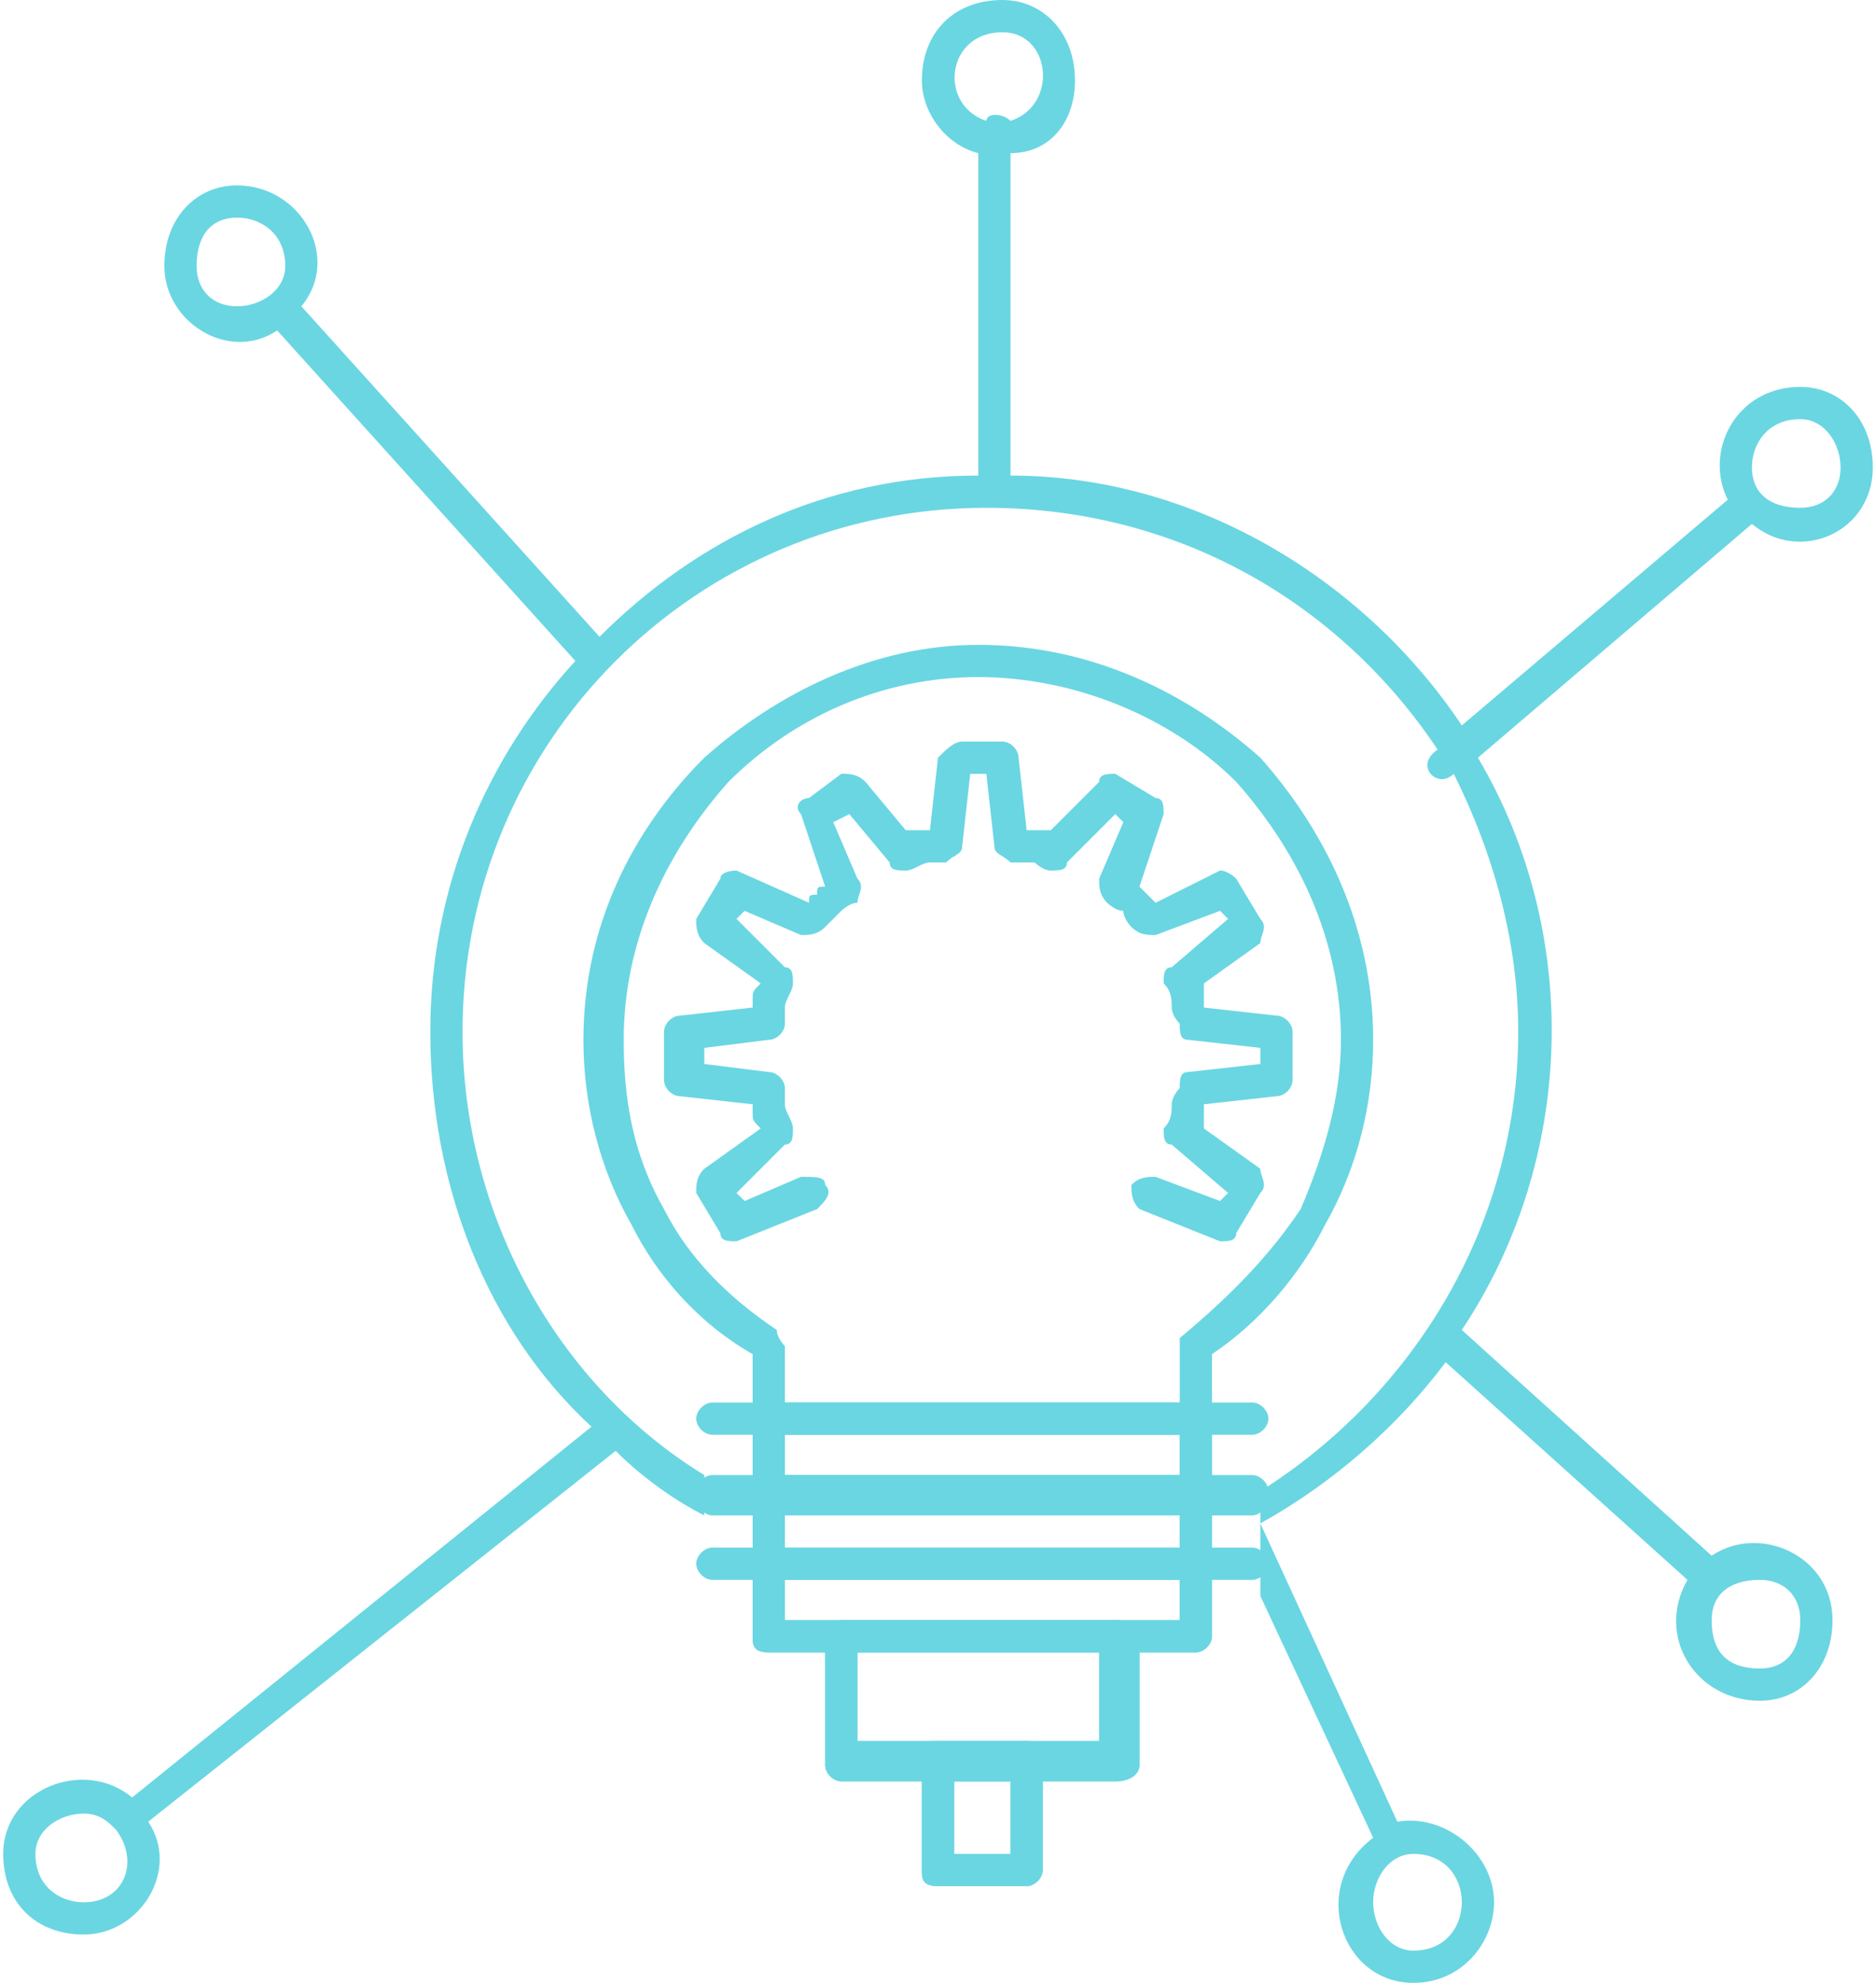
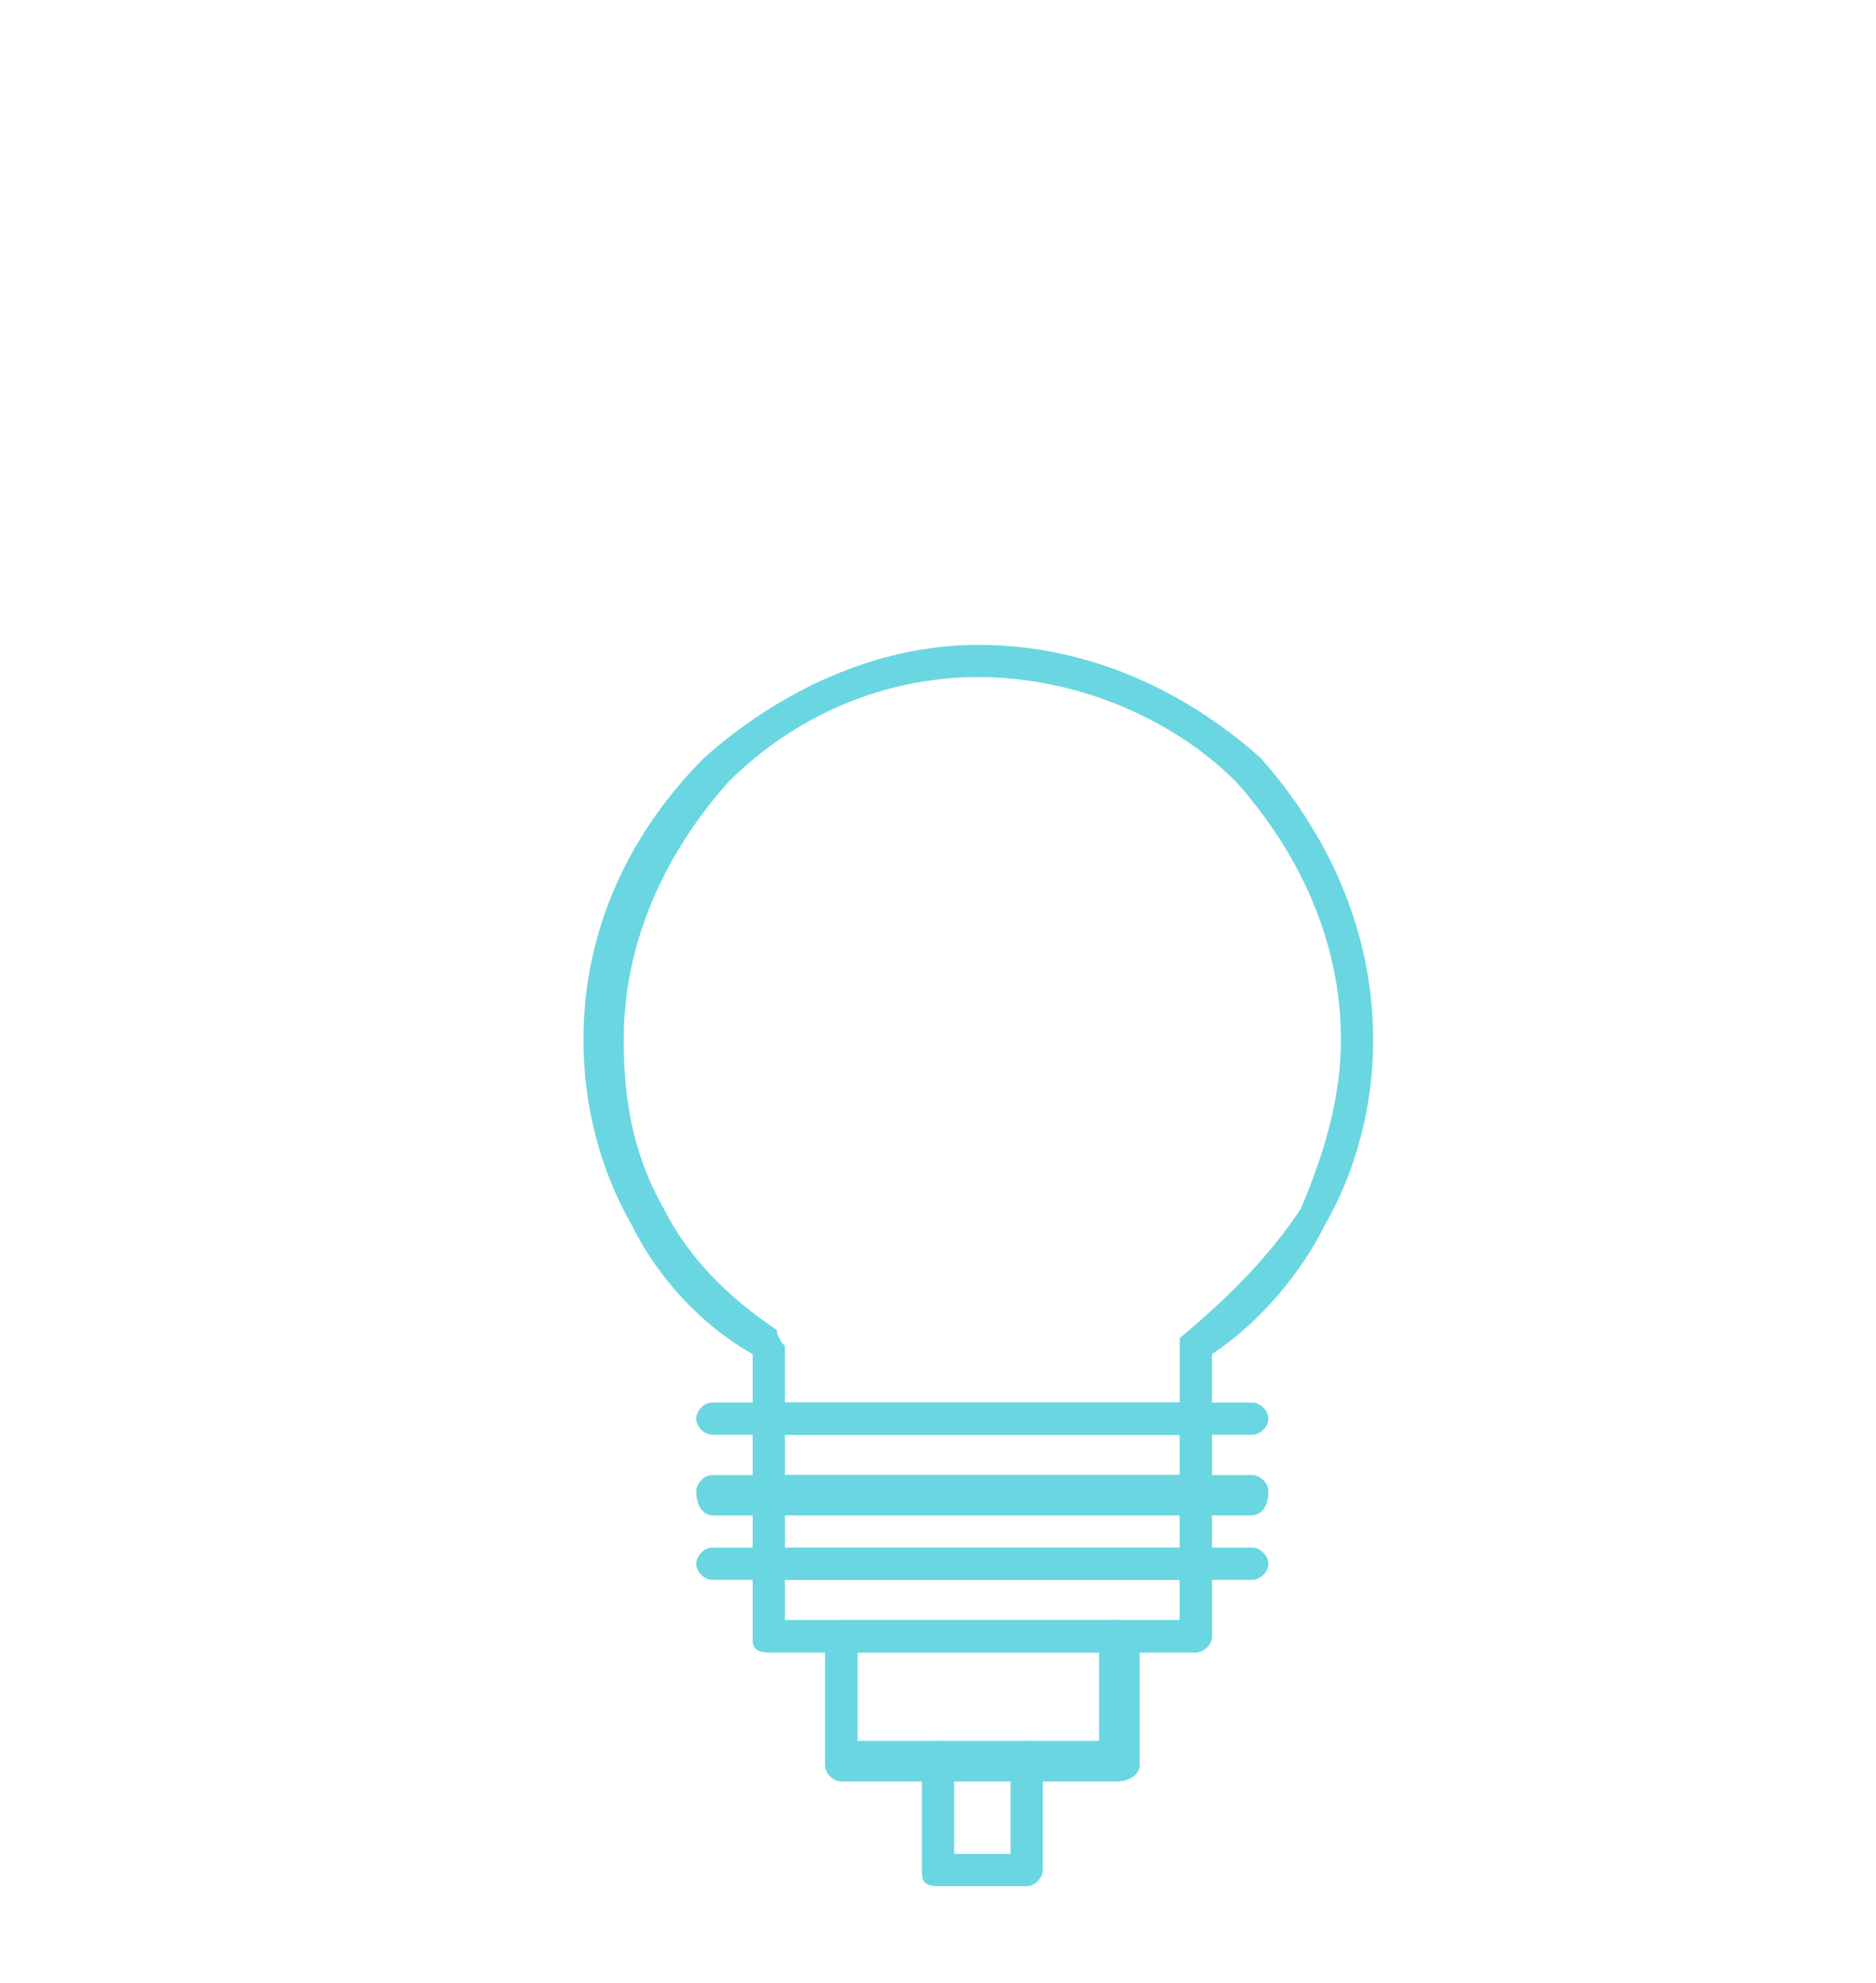
<svg xmlns="http://www.w3.org/2000/svg" xml:space="preserve" width="141px" height="149px" version="1.1" style="shape-rendering:geometricPrecision; text-rendering:geometricPrecision; image-rendering:optimizeQuality; fill-rule:evenodd; clip-rule:evenodd" viewBox="0 0 2.32 2.46">
  <defs>
    <style type="text/css">
   
    .fil0 {fill:#6AD6E2;fill-rule:nonzero}
   
  </style>
  </defs>
  <g id="Capa_x0020_1">
    <path class="fil0" d="M1.5 1.94l0 0.09c0,0.01 -0.01,0.02 -0.02,0.02l-0.53 0c-0.02,0 -0.02,-0.01 -0.02,-0.02l0 -0.09c0,-0.01 0,-0.02 0.02,-0.02l0.53 0c0.01,0 0.02,0.01 0.02,0.02zm-0.04 0.07l0 -0.05 -0.49 0 0 0.05 0.49 0z" />
    <path class="fil0" d="M0.97 1.92l0.49 0 0 -0.04 -0.49 0 0 0.04zm0.51 0.04l-0.53 0c-0.02,0 -0.02,-0.01 -0.02,-0.02l0 -0.09c0,-0.01 0,-0.02 0.02,-0.02l0.53 0c0.01,0 0.02,0.01 0.02,0.02l0 0.09c0,0.01 -0.01,0.02 -0.02,0.02z" />
    <path class="fil0" d="M0.97 1.83l0.49 0 0 -0.05 -0.49 0 0 0.05zm0.51 0.05l-0.53 0c-0.02,0 -0.02,-0.01 -0.02,-0.03l0 -0.09c0,-0.01 0,-0.02 0.02,-0.02l0.53 0c0.01,0 0.02,0.01 0.02,0.02l0 0.09c0,0.02 -0.01,0.03 -0.02,0.03z" />
    <path class="fil0" d="M1.41 2.03l0 0.16c0,0.01 -0.01,0.02 -0.03,0.02l-0.34 0c-0.01,0 -0.02,-0.01 -0.02,-0.02l0 -0.16c0,-0.01 0.01,-0.02 0.02,-0.02l0.34 0c0.02,0 0.03,0.01 0.03,0.02zm-0.05 0.13l0 -0.11 -0.3 0 0 0.11 0.3 0z" />
-     <path class="fil0" d="M1.18 2.3l0.07 0 0 -0.09 -0.07 0 0 0.09zm0.09 0.04l-0.11 0c-0.02,0 -0.02,-0.01 -0.02,-0.02l0 -0.13c0,-0.02 0,-0.03 0.02,-0.03l0.11 0c0.01,0 0.02,0.01 0.02,0.03l0 0.13c0,0.01 -0.01,0.02 -0.02,0.02z" />
    <path class="fil0" d="M1.04 2.01c0.01,0 0.02,0.01 0.02,0.02 0,0.01 -0.01,0.02 -0.02,0.02l-0.09 0c-0.02,0 -0.02,-0.01 -0.02,-0.02l0 -0.35c-0.07,-0.04 -0.12,-0.1 -0.15,-0.16 -0.04,-0.07 -0.06,-0.15 -0.06,-0.23 0,-0.14 0.06,-0.26 0.15,-0.35 0.09,-0.08 0.21,-0.14 0.34,-0.14 0.14,0 0.26,0.06 0.35,0.14 0.08,0.09 0.14,0.21 0.14,0.35 0,0.08 -0.02,0.16 -0.06,0.23 -0.03,0.06 -0.08,0.12 -0.14,0.16l0 0.35c0,0.01 -0.01,0.02 -0.02,0.02l-0.1 0c-0.01,0 -0.02,-0.01 -0.02,-0.02 0,-0.01 0.01,-0.02 0.02,-0.02l0.08 0 0 -0.34c0,0 0,-0.01 0,-0.01 0.06,-0.05 0.11,-0.1 0.15,-0.16 0.03,-0.07 0.05,-0.14 0.05,-0.21 0,-0.12 -0.05,-0.23 -0.13,-0.32 -0.08,-0.08 -0.2,-0.13 -0.32,-0.13 -0.12,0 -0.23,0.05 -0.31,0.13 -0.08,0.09 -0.13,0.2 -0.13,0.32 0,0.07 0.01,0.14 0.05,0.21 0.03,0.06 0.08,0.11 0.14,0.15 0,0.01 0.01,0.02 0.01,0.02l0 0.34 0.07 0z" />
-     <path class="fil0" d="M0.99 1.46c0.02,0 0.03,0 0.03,0.01 0.01,0.01 0,0.02 -0.01,0.03l-0.1 0.04c-0.01,0 -0.02,0 -0.02,-0.01l-0.03 -0.05c0,-0.01 0,-0.02 0.01,-0.03l0.07 -0.05c-0.01,-0.01 -0.01,-0.01 -0.01,-0.02 0,0 0,0 0,-0.01l-0.09 -0.01c-0.01,0 -0.02,-0.01 -0.02,-0.02l0 -0.06c0,-0.01 0.01,-0.02 0.02,-0.02l0.09 -0.01c0,0 0,-0.01 0,-0.01 0,-0.01 0,-0.01 0.01,-0.02l-0.07 -0.05c-0.01,-0.01 -0.01,-0.02 -0.01,-0.03l0.03 -0.05c0,-0.01 0.02,-0.01 0.02,-0.01l0.09 0.04c0,-0.01 0,-0.01 0.01,-0.01 0,-0.01 0,-0.01 0.01,-0.01l-0.03 -0.09c-0.01,-0.01 0,-0.02 0.01,-0.02l0.04 -0.03c0.01,0 0.02,0 0.03,0.01l0.05 0.06c0.01,0 0.01,0 0.02,0l0 0c0,0 0.01,0 0.01,0l0.01 -0.09c0.01,-0.01 0.02,-0.02 0.03,-0.02l0.05 0c0.01,0 0.02,0.01 0.02,0.02l0.01 0.09c0.01,0 0.01,0 0.02,0 0,0 0.01,0 0.01,0l0.06 -0.06c0,-0.01 0.01,-0.01 0.02,-0.01l0.05 0.03c0.01,0 0.01,0.01 0.01,0.02l-0.03 0.09c0,0 0,0 0.01,0.01 0,0 0,0 0.01,0.01l0.08 -0.04c0.01,0 0.02,0.01 0.02,0.01l0.03 0.05c0.01,0.01 0,0.02 0,0.03l-0.07 0.05c0,0.01 0,0.01 0,0.01 0,0.01 0,0.01 0,0.02l0.09 0.01c0.01,0 0.02,0.01 0.02,0.02l0 0.06c0,0.01 -0.01,0.02 -0.02,0.02l-0.09 0.01c0,0.01 0,0.01 0,0.02 0,0 0,0.01 0,0.01l0.07 0.05c0,0.01 0.01,0.02 0,0.03l-0.03 0.05c0,0.01 -0.01,0.01 -0.02,0.01l-0.1 -0.04c-0.01,-0.01 -0.01,-0.02 -0.01,-0.03 0.01,-0.01 0.02,-0.01 0.03,-0.01l0.08 0.03 0.01 -0.01 -0.07 -0.06c-0.01,0 -0.01,-0.01 -0.01,-0.02 0.01,-0.01 0.01,-0.02 0.01,-0.03 0,0 0,-0.01 0.01,-0.02 0,-0.01 0,-0.02 0.01,-0.02l0.09 -0.01 0 -0.02 -0.09 -0.01c-0.01,0 -0.01,-0.01 -0.01,-0.02 -0.01,-0.01 -0.01,-0.02 -0.01,-0.02 0,-0.01 0,-0.02 -0.01,-0.03 0,-0.01 0,-0.02 0.01,-0.02l0.07 -0.06 -0.01 -0.01 -0.08 0.03c-0.01,0 -0.02,0 -0.03,-0.01 0,0 -0.01,-0.01 -0.01,-0.02 -0.01,0 -0.02,-0.01 -0.02,-0.01 -0.01,-0.01 -0.01,-0.02 -0.01,-0.03l0.03 -0.07 -0.01 -0.01 -0.06 0.06c0,0.01 -0.01,0.01 -0.02,0.01 -0.01,0 -0.02,-0.01 -0.02,-0.01 -0.01,0 -0.02,0 -0.03,0 -0.01,-0.01 -0.02,-0.01 -0.02,-0.02l-0.01 -0.09 -0.02 0 -0.01 0.09c0,0.01 -0.01,0.01 -0.02,0.02 0,0 -0.01,0 -0.02,0l0 0c-0.01,0 -0.02,0.01 -0.03,0.01 -0.01,0 -0.02,0 -0.02,-0.01l-0.05 -0.06 -0.02 0.01 0.03 0.07c0.01,0.01 0,0.02 0,0.03 -0.01,0 -0.02,0.01 -0.02,0.01 -0.01,0.01 -0.02,0.02 -0.02,0.02 -0.01,0.01 -0.02,0.01 -0.03,0.01l-0.07 -0.03 -0.01 0.01 0.06 0.06c0.01,0 0.01,0.01 0.01,0.02 0,0.01 -0.01,0.02 -0.01,0.03 0,0 0,0.01 0,0.02 0,0.01 -0.01,0.02 -0.02,0.02l-0.08 0.01 0 0.02 0.08 0.01c0.01,0 0.02,0.01 0.02,0.02 0,0.01 0,0.02 0,0.02 0,0.01 0.01,0.02 0.01,0.03 0,0.01 0,0.02 -0.01,0.02l-0.06 0.06 0.01 0.01 0.07 -0.03z" />
    <path class="fil0" d="M0.88 1.78c-0.01,0 -0.02,-0.01 -0.02,-0.02 0,-0.01 0.01,-0.02 0.02,-0.02l0.67 0c0.01,0 0.02,0.01 0.02,0.02 0,0.01 -0.01,0.02 -0.02,0.02l-0.67 0z" />
    <path class="fil0" d="M0.88 1.88c-0.01,0 -0.02,-0.01 -0.02,-0.03 0,-0.01 0.01,-0.02 0.02,-0.02l0.67 0c0.01,0 0.02,0.01 0.02,0.02 0,0.02 -0.01,0.03 -0.02,0.03l-0.67 0z" />
    <path class="fil0" d="M0.88 1.96c-0.01,0 -0.02,-0.01 -0.02,-0.02 0,-0.01 0.01,-0.02 0.02,-0.02l0.67 0c0.01,0 0.02,0.01 0.02,0.02 0,0.01 -0.01,0.02 -0.02,0.02l-0.67 0z" />
    <path class="fil0" d="M1.16 2.16c0.01,0 0.02,0.01 0.02,0.03 0,0.01 -0.01,0.02 -0.02,0.02l-0.12 0c-0.01,0 -0.02,-0.01 -0.02,-0.02l0 -0.16c0,-0.01 0.01,-0.02 0.02,-0.02l0.34 0c0.02,0 0.03,0.01 0.03,0.02l0 0.16c0,0.01 -0.01,0.02 -0.03,0.02l-0.11 0c-0.01,0 -0.02,-0.01 -0.02,-0.02 0,-0.02 0.01,-0.03 0.02,-0.03l0.09 0 0 -0.11 -0.3 0 0 0.11 0.1 0z" />
    <path class="fil0" d="M1.18 2.3l0.07 0 0 -0.09 -0.07 0 0 0.09zm0.09 0.04l-0.11 0c-0.02,0 -0.02,-0.01 -0.02,-0.02l0 -0.13c0,-0.02 0,-0.03 0.02,-0.03l0.11 0c0.01,0 0.02,0.01 0.02,0.03l0 0.13c0,0.01 -0.01,0.02 -0.02,0.02z" />
-     <path class="fil0" d="M1.22 0.63c-0.36,0 -0.65,0.29 -0.65,0.65 0,0.23 0.12,0.44 0.3,0.55l0 0.05c-0.04,-0.02 -0.08,-0.05 -0.11,-0.08l-0.58 0.46c0.04,0.06 -0.01,0.14 -0.08,0.14 -0.06,0 -0.1,-0.04 -0.1,-0.1 0,-0.08 0.1,-0.12 0.16,-0.07l0.57 -0.46c-0.13,-0.12 -0.2,-0.3 -0.2,-0.49 0,-0.18 0.07,-0.34 0.18,-0.46l-0.37 -0.41c-0.06,0.04 -0.14,-0.01 -0.14,-0.08 0,-0.06 0.04,-0.1 0.09,-0.1 0.08,0 0.13,0.09 0.08,0.15l0.37 0.41c0.12,-0.12 0.28,-0.2 0.47,-0.2l0 -0.4c-0.04,-0.01 -0.07,-0.05 -0.07,-0.09 0,-0.06 0.04,-0.1 0.1,-0.1 0.05,0 0.09,0.04 0.09,0.1 0,0.05 -0.03,0.09 -0.08,0.09l0 0.4c0.23,0 0.44,0.13 0.56,0.31l0.33 -0.28c-0.03,-0.06 0.01,-0.14 0.09,-0.14 0.05,0 0.09,0.04 0.09,0.1 0,0.08 -0.09,0.12 -0.15,0.07l-0.34 0.29c0.13,0.22 0.12,0.5 -0.02,0.71l0.31 0.28c0.06,-0.04 0.15,0 0.15,0.08 0,0.06 -0.04,0.1 -0.09,0.1 -0.08,0 -0.13,-0.08 -0.09,-0.15l-0.3 -0.27c-0.06,0.08 -0.14,0.15 -0.23,0.2l0.17 0.37c0.06,-0.01 0.12,0.04 0.12,0.1 0,0.05 -0.04,0.1 -0.1,0.1 -0.09,0 -0.13,-0.12 -0.05,-0.18l-0.14 -0.3c0,-0.04 0,-0.09 0,-0.13 0.19,-0.12 0.32,-0.33 0.32,-0.57 0,-0.11 -0.03,-0.22 -0.08,-0.32 -0.02,0.02 -0.05,-0.01 -0.02,-0.03 -0.12,-0.18 -0.32,-0.3 -0.56,-0.3zm0.96 1.33c-0.04,0 -0.06,0.02 -0.06,0.05 0,0.04 0.02,0.06 0.06,0.06 0.03,0 0.05,-0.02 0.05,-0.06 0,-0.03 -0.02,-0.05 -0.05,-0.05zm-0.43 0.34c-0.03,0 -0.05,0.03 -0.05,0.06 0,0.03 0.02,0.06 0.05,0.06 0.04,0 0.06,-0.03 0.06,-0.06 0,-0.03 -0.02,-0.06 -0.06,-0.06zm-1.65 -0.05c-0.03,0 -0.06,0.02 -0.06,0.05 0,0.04 0.03,0.06 0.06,0.06 0.05,0 0.07,-0.05 0.04,-0.09 -0.01,-0.01 -0.02,-0.02 -0.04,-0.02zm0.19 -1.98c-0.03,0 -0.05,0.02 -0.05,0.06 0,0.03 0.02,0.05 0.05,0.05 0.03,0 0.06,-0.02 0.06,-0.05 0,-0.04 -0.03,-0.06 -0.06,-0.06zm1.94 0.25c-0.04,0 -0.06,0.03 -0.06,0.06 0,0.03 0.02,0.05 0.06,0.05 0.03,0 0.05,-0.02 0.05,-0.05 0,-0.03 -0.02,-0.06 -0.05,-0.06zm-0.99 -0.48c-0.07,0 -0.08,0.09 -0.02,0.11 0,-0.01 0.02,-0.01 0.03,0 0.06,-0.02 0.05,-0.11 -0.01,-0.11z" />
  </g>
</svg>